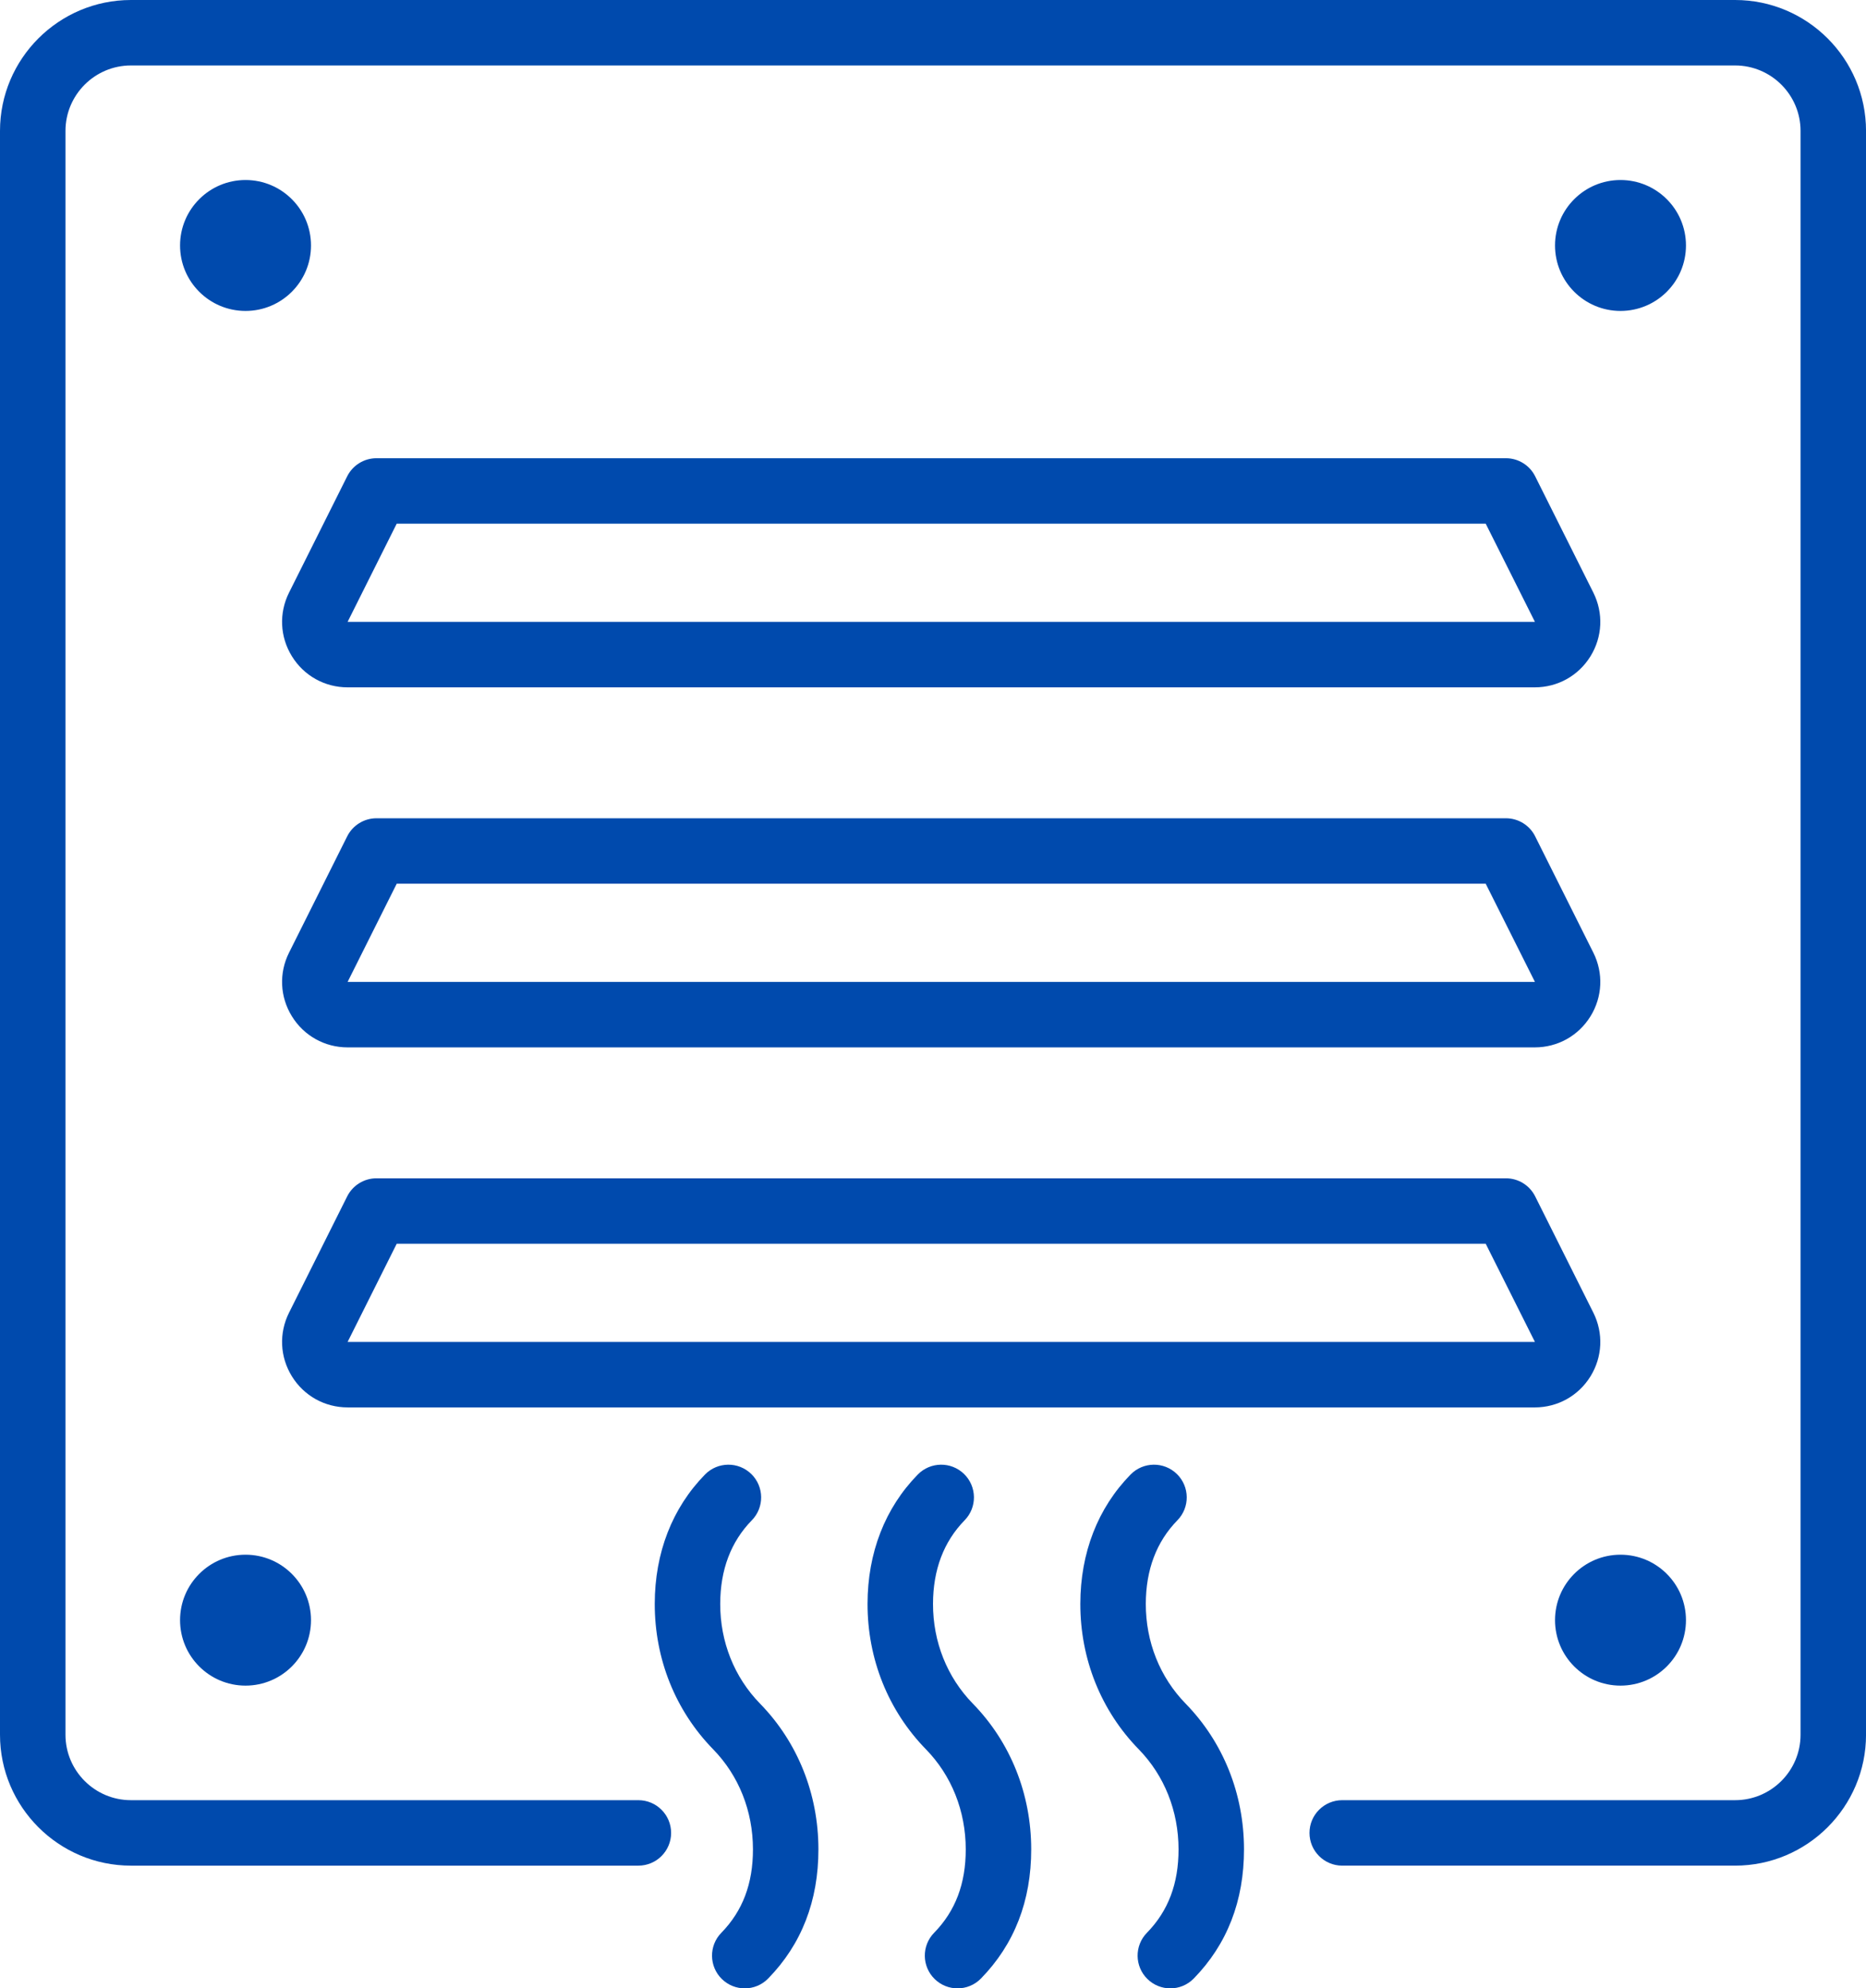
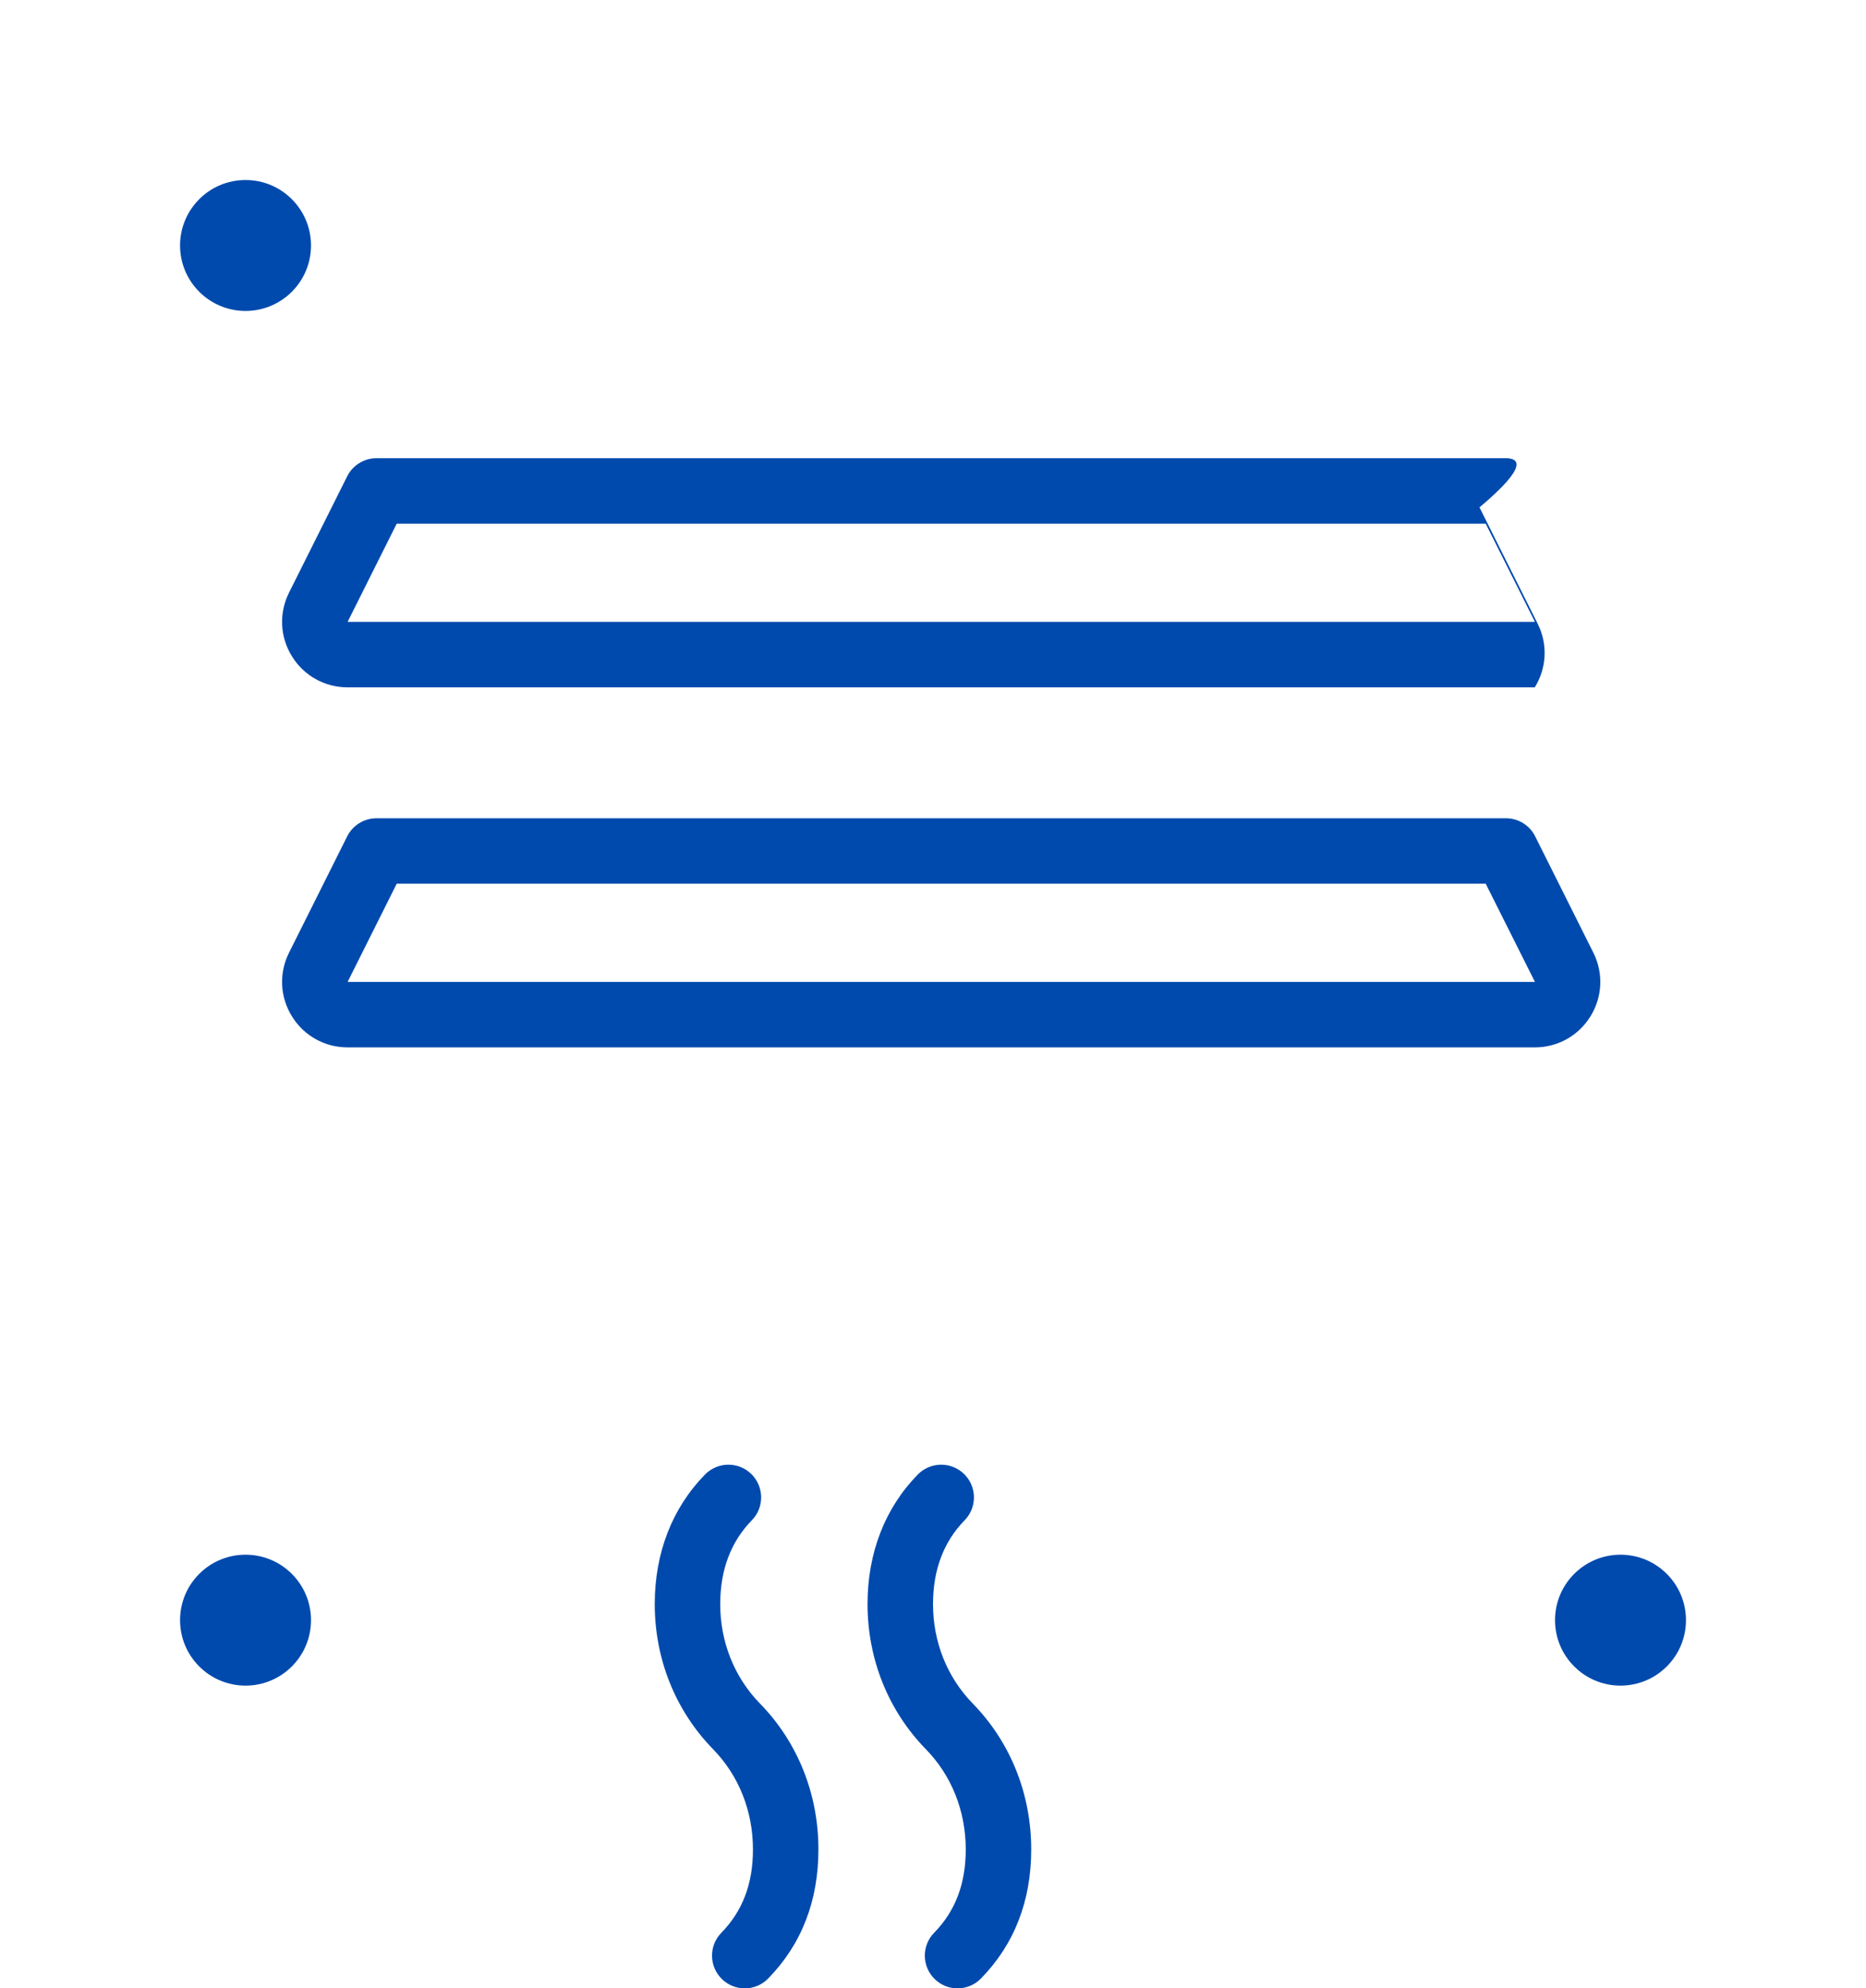
<svg xmlns="http://www.w3.org/2000/svg" fill="#000000" height="3000" preserveAspectRatio="xMidYMid meet" version="1" viewBox="500.0 500.0 2814.8 3000.0" width="2814.8" zoomAndPan="magnify">
  <g fill="#004aad" id="change1_1">
    <path d="M1586.429,2919.847c0.074-51.383,16.124-93.779,47.679-126.075 c19.062-19.506,18.692-50.766-0.815-69.828c-19.506-19.037-50.766-18.691-69.853,0.815 c-49.457,50.618-75.655,118.001-75.778,194.915c-0.123,83.309,31.161,161.31,88.149,219.681 c38.618,39.581,59.951,93.112,60,150.816c0.049,51.852-15.556,93.062-47.679,125.952c-19.062,19.506-18.692,50.791,0.815,69.828 c9.605,9.383,22.074,14.05,34.494,14.05c12.84,0,25.655-4.963,35.334-14.889c50.371-51.556,75.852-117.186,75.778-195.039 c-0.074-83.605-31.383-161.631-88.099-219.73C1607.664,3030.614,1586.33,2977.156,1586.429,2919.847z" />
    <path d="M1907.419,2919.847c0.074-51.383,16.124-93.779,47.679-126.075 c19.062-19.506,18.692-50.766-0.815-69.828c-19.506-19.037-50.766-18.691-69.852,0.815 c-49.457,50.618-75.655,118.001-75.778,194.915c-0.123,83.309,31.161,161.31,88.149,219.681 c38.618,39.581,59.951,93.112,60.001,150.816c0.049,51.852-15.556,93.062-47.679,125.952 c-19.062,19.506-18.692,50.791,0.815,69.828c9.605,9.383,22.074,14.05,34.494,14.05c12.839,0,25.655-4.963,35.334-14.889 c50.371-51.556,75.853-117.186,75.778-195.039c-0.074-83.605-31.383-161.631-88.099-219.73 C1928.654,3030.614,1907.32,2977.156,1907.419,2919.847z" />
-     <path d="M2228.409,2919.847c0.074-51.383,16.124-93.779,47.679-126.075 c19.062-19.506,18.692-50.766-0.815-69.828c-19.506-19.037-50.766-18.691-69.852,0.815 c-49.457,50.618-75.655,118.001-75.779,194.915c-0.123,83.309,31.161,161.31,88.149,219.681 c38.618,39.581,59.951,93.112,60,150.816c0.049,51.852-15.556,93.062-47.679,125.952c-19.062,19.506-18.692,50.791,0.815,69.828 c9.605,9.383,22.074,14.05,34.494,14.05c12.839,0,25.655-4.963,35.333-14.889c50.371-51.556,75.853-117.186,75.779-195.039 c-0.074-83.605-31.383-161.631-88.1-219.73C2249.644,3030.614,2228.311,2977.156,2228.409,2919.847z" />
-     <path d="M3117.306,500H697.533C588.618,500,500,588.618,500,697.533v2419.773 c0,108.914,88.618,197.532,197.533,197.532h765.438c27.26,0,49.383-22.124,49.383-49.383s-22.124-49.383-49.383-49.383H697.533 c-54.47,0-98.766-44.297-98.766-98.766V697.533c0-54.47,44.297-98.766,98.766-98.766h2419.773 c54.469,0,98.766,44.297,98.766,98.766v2419.773c0,54.469-44.297,98.766-98.766,98.766h-592.597 c-27.26,0-49.383,22.124-49.383,49.383s22.124,49.383,49.383,49.383h592.597c108.914,0,197.532-88.618,197.532-197.532V697.533 C3314.838,588.618,3226.22,500,3117.306,500z" />
    <circle cx="870.373" cy="870.373" r="98.766" />
-     <circle cx="2944.465" cy="870.373" r="98.766" />
    <circle cx="870.373" cy="2944.465" r="98.766" />
    <circle cx="2944.465" cy="2944.465" r="98.766" />
    <path d="M2771.624,1734.578H1067.906c-18.691,0-35.803,10.568-44.173,27.284l-87.705,175.434 c-15.432,30.84-13.827,66.766,4.321,96.099c18.099,29.358,49.507,46.865,84.001,46.865h1790.83 c34.469,0,65.877-17.506,84.001-46.84c18.124-29.334,19.753-65.26,4.321-96.099l-87.729-175.434 C2807.427,1745.146,2790.315,1734.578,2771.624,1734.578z M1024.35,1981.494l74.075-148.149h1642.73l74.248,148.149H1024.35z" />
-     <path d="M2771.624,1191.364H1067.906c-18.691,0-35.803,10.568-44.173,27.284l-87.705,175.433 c-15.432,30.84-13.827,66.766,4.321,96.1c18.099,29.358,49.507,46.865,84.001,46.865h1790.83c34.469,0,65.877-17.506,84.001-46.84 c18.124-29.334,19.753-65.26,4.321-96.1l-87.729-175.433C2807.427,1201.932,2790.315,1191.364,2771.624,1191.364z M1024.35,1438.279l74.075-148.149h1642.73l74.248,148.149H1024.35z" />
-     <path d="M2815.18,2623.474c34.469,0,65.877-17.506,84.001-46.84c18.124-29.334,19.753-65.26,4.321-96.1 l-87.729-175.434c-8.346-16.741-25.457-27.309-44.148-27.309H1067.906c-18.691,0-35.803,10.568-44.173,27.284l-87.705,175.434 c-15.432,30.84-13.827,66.766,4.321,96.099c18.124,29.334,49.531,46.84,84.001,46.84h1790.83V2623.474z M1098.425,2376.559h1642.73 l74.248,148.149H1024.35L1098.425,2376.559z" />
+     <path d="M2771.624,1191.364H1067.906c-18.691,0-35.803,10.568-44.173,27.284l-87.705,175.433 c-15.432,30.84-13.827,66.766,4.321,96.1c18.099,29.358,49.507,46.865,84.001,46.865h1790.83c18.124-29.334,19.753-65.26,4.321-96.1l-87.729-175.433C2807.427,1201.932,2790.315,1191.364,2771.624,1191.364z M1024.35,1438.279l74.075-148.149h1642.73l74.248,148.149H1024.35z" />
  </g>
</svg>